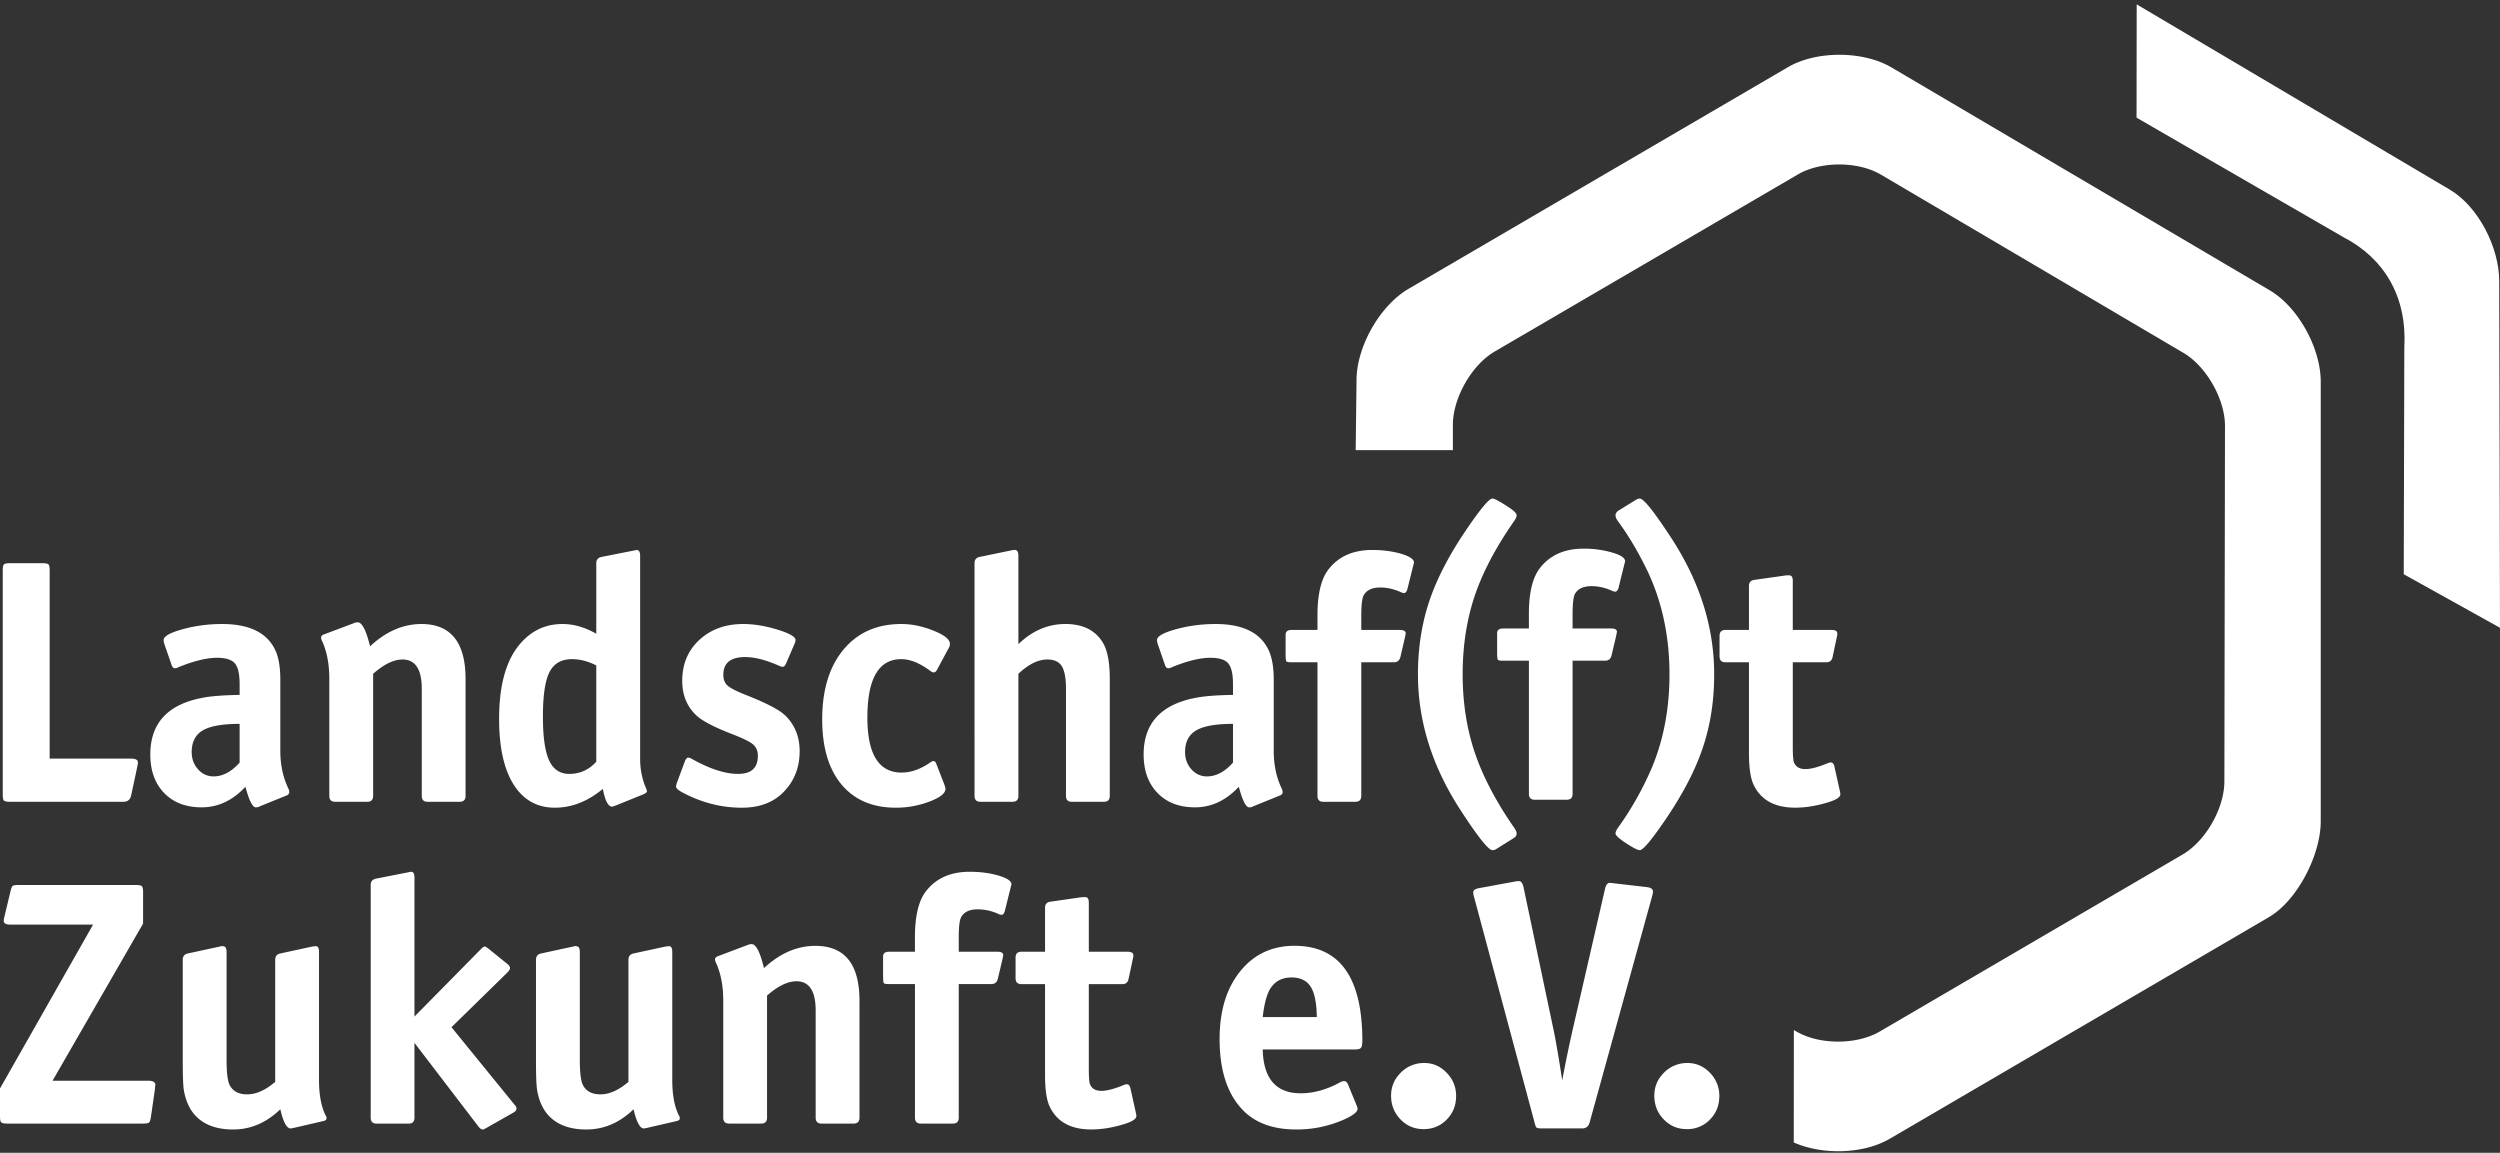
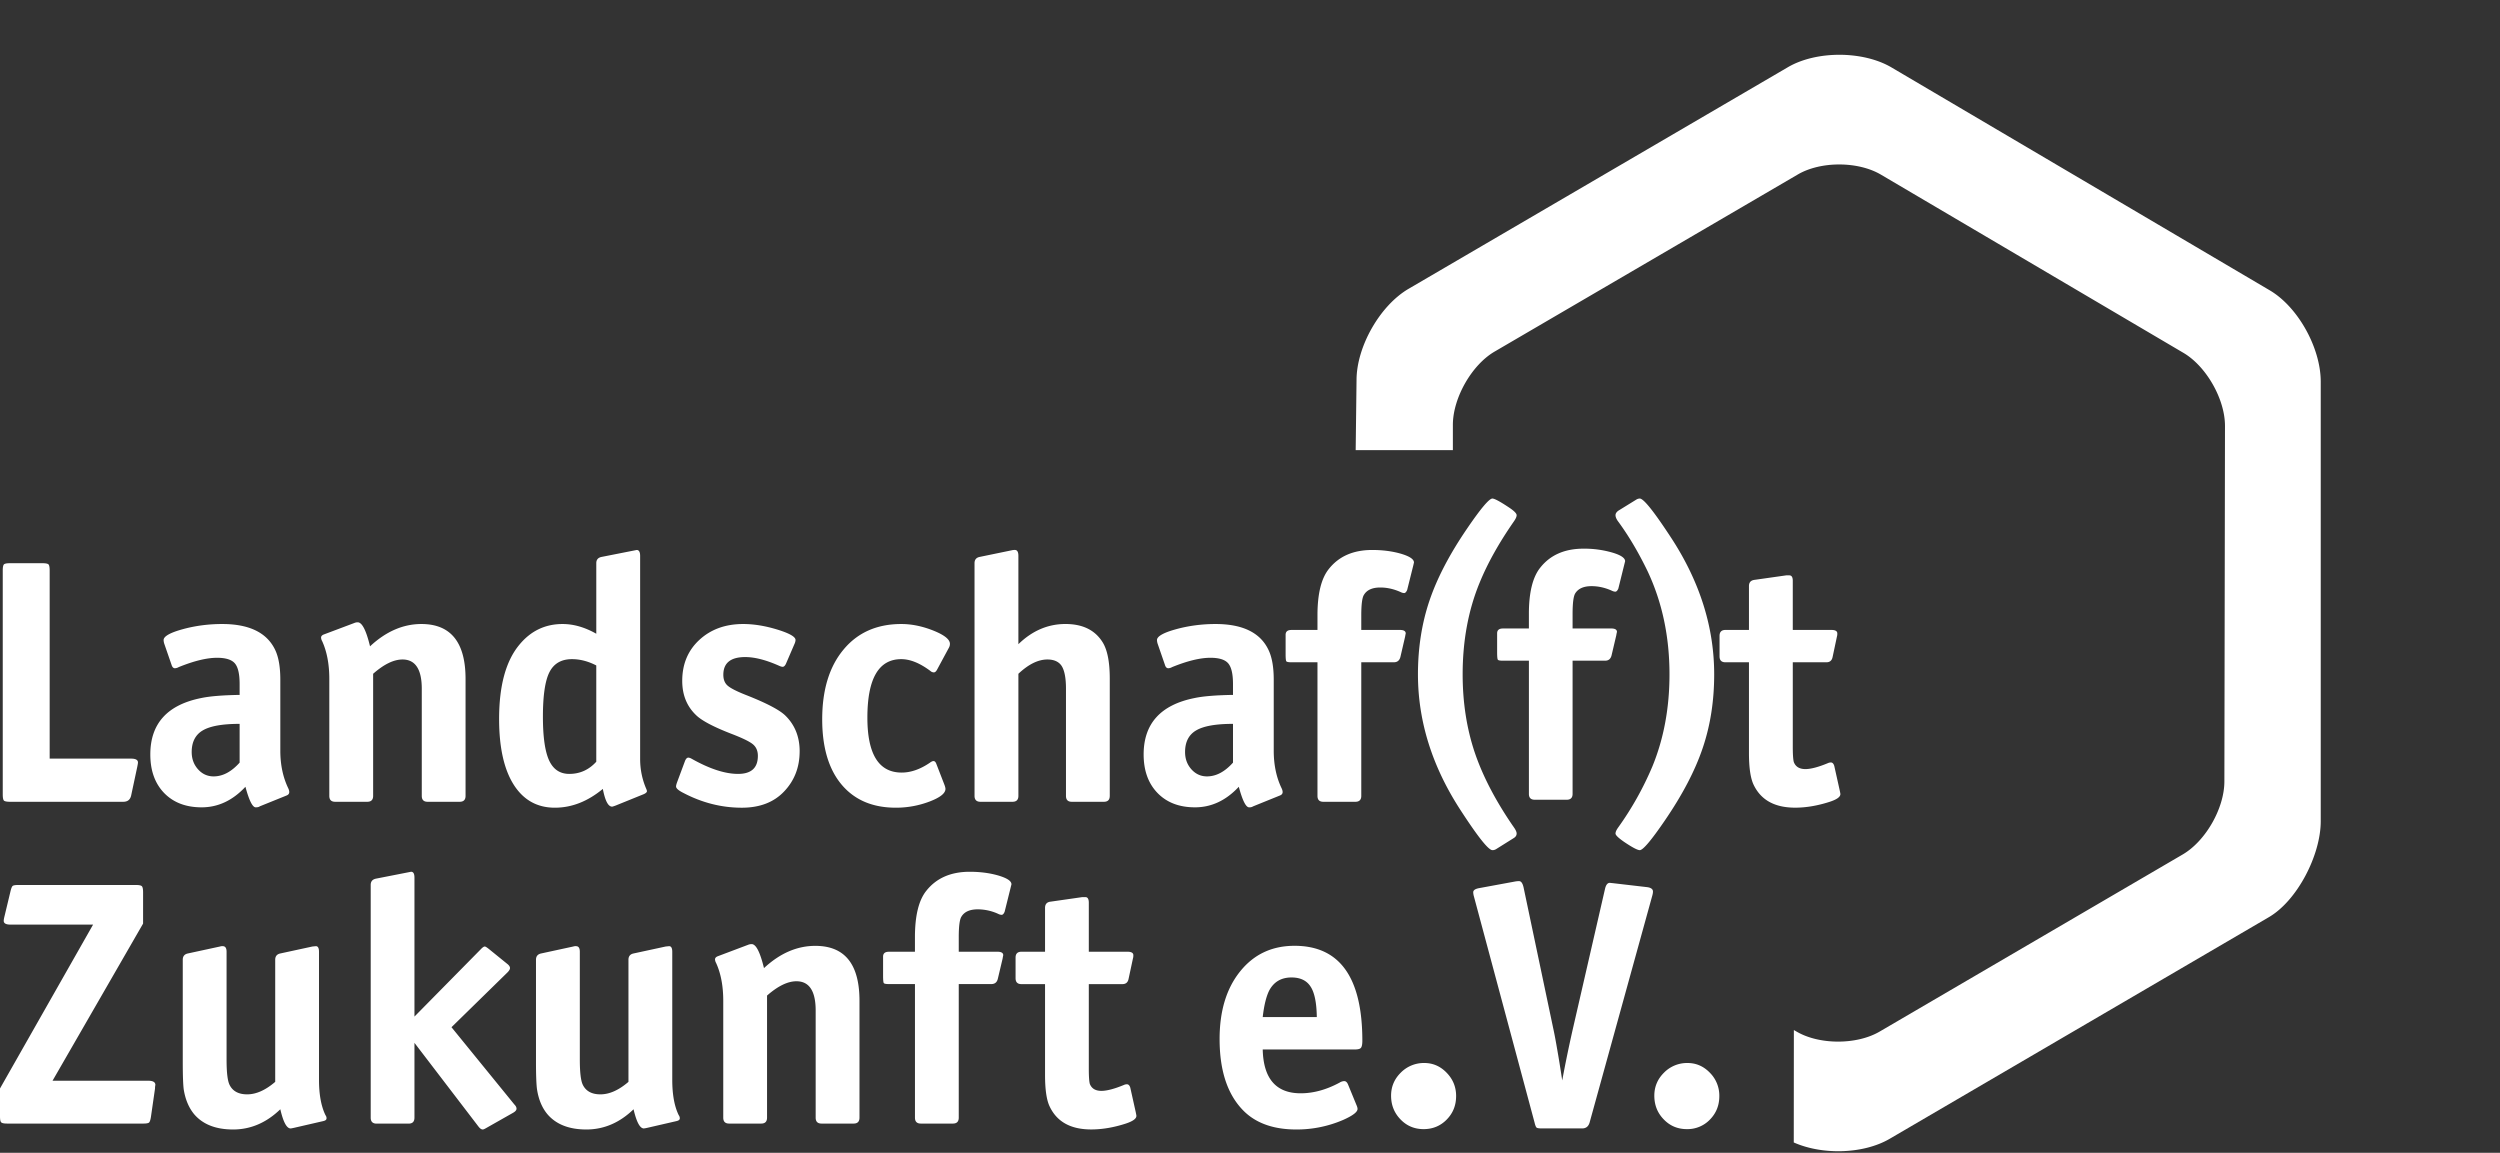
<svg xmlns="http://www.w3.org/2000/svg" width="180" height="83" viewBox="0 0 180 83" fill-rule="evenodd" clip-rule="evenodd" stroke-linejoin="round" stroke-miterlimit="2">
  <rect x="0" y="0" width="180" height="83" fill="#333333" stroke="none" />
  <g fill="#fff" fill-rule="nonzero">
-     <path d="M180 45.2l-.057-24.942c.011-2.409-1.488-5.375-3.54-6.593L153.842.315l-.011 8.157 14.893 8.603c2.962 1.534 4.592 4.303 4.387 7.93l-.041 16.34L180 45.2z" />
    <path d="M129.15 82.256c2.06.918 5.02.84 6.902-.26l27.293-15.952c2.066-1.198 3.744-4.487 3.748-6.903V27.486c.004-2.41-1.619-5.373-3.67-6.582L136.189 4.856c-2.056-1.211-5.428-1.216-7.473-.01L101.42 20.793c-2.057 1.2-3.743 4.154-3.749 6.563l-.062 5.054h6.998v-1.845c.01-1.92 1.357-4.29 3.003-5.25l21.837-12.755c1.645-.962 4.33-.958 5.978.013l21.79 12.837c1.64.969 2.988 3.332 2.984 5.263l-.044 25.596c-.003 1.929-1.351 4.29-3.002 5.253l-21.83 12.758c-1.65.958-4.336.955-5.977-.01l-.188-.107-.007 8.093zM9.933 54.9c0 .05-.017.148-.047.298l-.444 2.082c-.068.298-.254.448-.566.448H.715c-.23 0-.371-.03-.431-.085-.056-.062-.086-.205-.086-.442V41.074c0-.234.03-.38.086-.438.06-.056.2-.085.43-.085h2.344c.23 0 .374.03.433.085.056.058.085.204.085.438v13.547h5.866c.329 0 .491.094.491.278zM20.826 57.025c0 .118-.064.202-.195.252l-1.925.778c-.064.05-.162.073-.295.073-.228 0-.476-.494-.74-1.48-.919.986-1.97 1.48-3.155 1.48-1.133 0-2.03-.345-2.698-1.032-.665-.69-.995-1.615-.995-2.776 0-2.22 1.223-3.573 3.668-4.062.644-.135 1.563-.205 2.762-.225v-.78c0-.726-.113-1.22-.343-1.49-.23-.27-.662-.403-1.283-.403-.737 0-1.66.225-2.762.672a.57.57 0 01-.27.082c-.115 0-.196-.087-.245-.251l-.52-1.506a.919.919 0 01-.05-.272c0-.267.457-.53 1.371-.781.91-.25 1.86-.375 2.847-.375 1.986 0 3.269.647 3.844 1.93.229.516.341 1.21.341 2.08v5.11c0 1.014.192 1.918.569 2.702.05.102.074.193.074.274zm-3.573-2.117v-2.79c-1.232 0-2.115.155-2.65.47-.532.31-.801.834-.801 1.56 0 .491.154.906.458 1.243.303.339.678.509 1.122.509.655 0 1.28-.33 1.871-.992zM33.52 57.304c0 .283-.14.424-.424.424h-2.308c-.282 0-.42-.141-.42-.424v-7.716c0-1.4-.467-2.105-1.386-2.105-.633 0-1.338.344-2.116 1.029v8.792c0 .283-.142.424-.421.424H24.13c-.28 0-.42-.141-.42-.424v-8.418c0-1.064-.173-1.977-.517-2.728a.584.584 0 01-.076-.249c0-.1.068-.178.2-.228l2.192-.825a.622.622 0 01.244-.05c.317 0 .61.574.89 1.729 1.148-1.07 2.383-1.606 3.697-1.606 2.119 0 3.18 1.32 3.18 3.957v8.418zM46.582 56.95c0 .085-.074.158-.221.225l-2.048.83c-.13.047-.213.073-.242.073-.283 0-.503-.424-.667-1.277-1.087.9-2.237 1.353-3.453 1.353-1.28 0-2.27-.558-2.97-1.667-.697-1.105-1.045-2.685-1.045-4.72 0-2.386.48-4.164 1.448-5.334.819-1.001 1.859-1.504 3.121-1.504.802 0 1.612.237 2.428.7v-5.08c0-.25.126-.398.374-.45l2.535-.501c.165 0 .248.14.248.427v14.623c0 .751.147 1.47.442 2.153.017.034.031.084.05.149zm-3.65-2.107v-6.93c-.582-.302-1.166-.454-1.75-.454-.763 0-1.302.313-1.618.93-.318.62-.474 1.693-.474 3.214 0 1.46.15 2.507.45 3.156.301.643.785.962 1.448.962.763 0 1.412-.29 1.945-.878zM57.574 54.095c0 1.135-.368 2.098-1.108 2.88-.74.788-1.76 1.18-3.056 1.18-1.446 0-2.844-.351-4.191-1.056-.36-.18-.543-.337-.543-.471 0-.07.026-.17.074-.304l.568-1.527c.065-.164.148-.249.244-.249a.57.57 0 01.225.076c1.297.732 2.414 1.097 3.35 1.097.956 0 1.43-.432 1.43-1.301 0-.351-.117-.63-.356-.83-.24-.2-.751-.448-1.541-.752-1.3-.504-2.155-.954-2.562-1.358-.66-.634-.987-1.454-.987-2.456 0-1.208.41-2.19 1.232-2.951.822-.76 1.875-1.144 3.153-1.144.773 0 1.594.134 2.465.401.872.269 1.308.518 1.308.752a.772.772 0 01-.073.275l-.616 1.43c-.068.149-.149.225-.248.225a.761.761 0 01-.195-.053c-.954-.43-1.786-.65-2.49-.65-1.052 0-1.577.425-1.577 1.276 0 .337.1.597.306.778.208.184.646.41 1.319.675 1.496.588 2.449 1.089 2.86 1.504.672.667 1.01 1.52 1.01 2.553zM68.394 46.357a.55.55 0 01-.074.28l-.863 1.6c-.068.117-.138.175-.22.175a.376.376 0 01-.248-.102c-.759-.568-1.457-.851-2.097-.851-1.626 0-2.44 1.4-2.44 4.212 0 2.635.822 3.954 2.468 3.954.657 0 1.33-.234 2.021-.702.113-.085.203-.126.271-.126.08 0 .146.058.194.176l.593 1.53c.05.134.074.23.074.298 0 .318-.386.622-1.159.915a6.757 6.757 0 01-2.414.438c-1.676 0-2.978-.558-3.908-1.667-.928-1.108-1.393-2.676-1.393-4.694 0-2.12.512-3.796 1.533-5.021 1.016-1.226 2.405-1.843 4.16-1.843.756 0 1.53.161 2.32.477.787.316 1.182.635 1.182.95zM79.902 57.304c0 .283-.138.424-.422.424h-2.31c-.283 0-.42-.141-.42-.424v-7.716c0-.765-.105-1.307-.305-1.629-.201-.313-.548-.476-1.031-.476-.667 0-1.362.344-2.09 1.029v8.792c0 .283-.142.424-.425.424h-2.308c-.282 0-.425-.141-.425-.424V40.55c0-.251.124-.404.375-.453l2.308-.477a.862.862 0 01.225-.023c.164 0 .25.14.25.424v6.361c.996-.969 2.127-1.454 3.389-1.454 1.258 0 2.157.451 2.7 1.355.327.55.49 1.409.49 2.576v8.444zM92.35 57.025c0 .118-.066.202-.2.252l-1.92.778a.494.494 0 01-.296.073c-.229 0-.476-.494-.74-1.48-.92.986-1.97 1.48-3.156 1.48-1.132 0-2.03-.345-2.696-1.032-.667-.69-1-1.615-1-2.776 0-2.22 1.227-3.573 3.672-4.062.64-.135 1.563-.205 2.762-.225v-.78c0-.726-.114-1.22-.344-1.49-.23-.27-.66-.403-1.282-.403-.74 0-1.66.225-2.76.672a.588.588 0 01-.273.082c-.115 0-.198-.087-.244-.251l-.52-1.506a.937.937 0 01-.05-.272c0-.267.457-.53 1.371-.781.91-.25 1.86-.375 2.847-.375 1.986 0 3.268.647 3.84 1.93.233.516.348 1.21.348 2.08v5.11c0 1.014.188 1.918.565 2.702.05.102.075.193.075.274zm-3.574-2.117v-2.79c-1.235 0-2.116.155-2.65.47-.535.31-.801.834-.801 1.56 0 .491.154.906.457 1.243.304.339.678.509 1.12.509.658 0 1.282-.33 1.874-.992zM101.806 40.498l-.046.202-.444 1.778c-.063.147-.138.223-.218.223a.596.596 0 01-.248-.07c-.49-.22-.979-.331-1.468-.331-.573 0-.964.176-1.174.524-.133.195-.196.696-.196 1.49v1.042h2.786c.276 0 .414.088.414.252-.017.064-.028.149-.048.248l-.337 1.454c-.069.251-.225.374-.472.374h-2.343v9.62c0 .283-.144.424-.423.424h-2.311c-.28 0-.42-.141-.42-.424v-9.62h-1.876c-.214 0-.335-.026-.368-.073-.034-.05-.05-.228-.05-.526v-1.378c0-.234.14-.35.418-.35h1.876v-1.054c0-1.535.267-2.643.811-3.328.725-.921 1.767-1.377 3.132-1.377.754 0 1.444.09 2.07.271.624.185.935.396.935.63z" />
    <path d="M132.508 57.175c0 .201-.254.386-.763.553-.875.283-1.704.424-2.492.424-1.463 0-2.453-.541-2.982-1.627-.231-.467-.346-1.236-.346-2.304v-6.537h-1.698c-.276 0-.42-.14-.42-.424v-1.477c0-.283.144-.427.42-.427h1.698v-3.159c0-.263.132-.412.398-.447l2.285-.324h.224c.167 0 .248.131.248.397v3.533h2.789c.276 0 .417.085.417.252a.701.701 0 01-.026.222l-.314 1.48c-.051.248-.198.374-.443.374h-2.423v6.086c0 .57.028.936.075 1.1.132.337.406.504.834.504.386 0 .927-.141 1.612-.425a.56.56 0 01.219-.053c.115 0 .198.085.248.252l.39 1.752c.033.152.05.245.05.275zM108.998 59.565c-1.292-1.866-2.23-3.656-2.815-5.382-.578-1.723-.872-3.597-.872-5.63 0-2.428.41-4.633 1.23-6.616.572-1.398 1.395-2.863 2.457-4.392.13-.185.2-.334.2-.451 0-.134-.208-.336-.617-.6-.604-.4-.985-.599-1.128-.599-.23 0-.829.708-1.796 2.124-1.279 1.865-2.19 3.611-2.74 5.243-.55 1.632-.824 3.396-.824 5.29 0 3.382 1.025 6.643 3.072 9.787 1.246 1.918 2.006 2.872 2.288 2.872a.479.479 0 00.265-.073l1.28-.802c.13-.079.2-.19.2-.322 0-.116-.07-.265-.2-.45zm7.078-19.783a7.258 7.258 0 00-2.064-.278c-1.361 0-2.403.46-3.122 1.378-.541.681-.81 1.787-.81 3.319v1.05h-1.867c-.277 0-.42.114-.42.348v1.372c0 .3.017.476.051.526.032.05.156.073.369.073h1.868v9.59c0 .28.138.421.423.421h2.3c.278 0 .422-.14.422-.421v-9.59h2.338c.247 0 .4-.123.466-.374l.34-1.445c.016-.103.034-.184.051-.251 0-.167-.138-.25-.417-.25h-2.778v-1.04c0-.793.064-1.287.193-1.49.214-.341.602-.517 1.172-.517.49 0 .979.109 1.467.331a.62.62 0 00.242.067c.081 0 .156-.073.22-.222l.44-1.775.049-.196c0-.234-.311-.445-.933-.626zm4.277-1.015c-1.25-1.916-2.01-2.872-2.288-2.872a.483.483 0 00-.245.073l-1.3.802c-.136.1-.203.207-.203.324 0 .117.052.249.15.398.789 1.067 1.508 2.284 2.165 3.647 1.047 2.229 1.571 4.7 1.571 7.414 0 2.413-.409 4.62-1.226 6.618a22.692 22.692 0 01-2.458 4.394c-.135.184-.202.333-.202.45 0 .117.208.315.617.6.592.4.967.596 1.13.596.231 0 .827-.705 1.794-2.12 1.278-1.866 2.193-3.615 2.74-5.244.553-1.633.823-3.396.823-5.294 0-3.378-1.024-6.64-3.068-9.786z" />
    <g>
      <path d="M11.187 78.118a1.02 1.02 0 00-.025.251l-.295 2.05c-.034.217-.08.352-.136.405-.056.046-.191.073-.404.073H.515c-.229 0-.374-.03-.43-.091-.06-.056-.085-.199-.085-.433V78.37l6.702-11.798H.762c-.33 0-.494-.087-.494-.274 0-.067.018-.167.05-.302l.444-1.851c.05-.202.102-.325.16-.366.06-.037.186-.06.383-.06h8.48c.227 0 .371.031.427.087.059.059.09.204.09.439V66.5l-6.52 11.313h6.887c.347 0 .518.1.518.304zM23.51 80.522c0 .1-.082.164-.247.199l-2.07.477c-.146.032-.238.05-.27.05-.28 0-.528-.46-.74-1.381-1.003.97-2.136 1.456-3.402 1.456-1.231 0-2.16-.362-2.784-1.079-.392-.465-.65-1.065-.768-1.802-.046-.35-.07-1.017-.07-2.003v-7.337c0-.253.124-.402.371-.454l2.312-.5a.56.56 0 01.197-.024c.182 0 .274.135.274.398v7.768c0 .933.074 1.544.22 1.828.225.45.65.675 1.263.675.647 0 1.32-.3 2.019-.9v-8.791c0-.253.124-.402.371-.454l2.31-.5.248-.024c.148 0 .224.135.224.398v9.219c0 1.067.157 1.92.469 2.556a.35.35 0 01.074.225zM37.19 79.826c0 .1-.082.202-.248.295l-1.94 1.1c-.113.067-.197.102-.244.102-.1 0-.207-.076-.321-.228l-4.596-6.01v5.385c0 .286-.138.43-.417.43h-2.311c-.284 0-.422-.144-.422-.43V63.717c0-.252.121-.397.372-.453l2.531-.497c.168 0 .247.137.247.424v10.002l4.766-4.837c.13-.138.23-.208.296-.208.047 0 .147.058.295.178l1.325 1.074c.13.102.197.202.197.3 0 .083-.057.185-.17.302l-4.043 3.957 4.527 5.563c.102.102.155.202.155.304zM48.946 80.522c0 .1-.084.164-.248.199l-2.07.477a2.11 2.11 0 01-.272.05c-.279 0-.526-.46-.74-1.381-1 .97-2.134 1.456-3.4 1.456-1.231 0-2.16-.362-2.784-1.079-.396-.465-.65-1.065-.765-1.802-.05-.35-.076-1.017-.076-2.003v-7.337c0-.253.127-.402.375-.454l2.31-.5a.55.55 0 01.198-.024c.182 0 .273.135.273.398v7.768c0 .933.075 1.544.222 1.828.227.45.648.675 1.26.675.65 0 1.322-.3 2.02-.9v-8.791c0-.253.124-.402.37-.454l2.312-.5.247-.024c.147 0 .225.135.225.398v9.219c0 1.067.155 1.92.468 2.556.05.064.075.14.075.225zM61.883 80.47c0 .286-.14.427-.421.427H59.15c-.282 0-.422-.14-.422-.427v-7.713c0-1.401-.462-2.106-1.384-2.106-.633 0-1.338.346-2.117 1.03v8.789c0 .286-.14.427-.42.427h-2.311c-.281 0-.422-.14-.422-.427v-8.412c0-1.07-.174-1.98-.518-2.73a.583.583 0 01-.075-.25c0-.1.07-.178.199-.229l2.192-.827a.686.686 0 01.247-.046c.314 0 .607.573.888 1.728 1.15-1.07 2.382-1.602 3.696-1.602 2.122 0 3.18 1.316 3.18 3.956v8.412zM72.826 63.668l-.05.201-.442 1.775c-.062.15-.135.225-.219.225a.6.6 0 01-.244-.07 3.563 3.563 0 00-1.468-.327c-.571 0-.963.172-1.176.52-.132.196-.197.694-.197 1.492v1.041h2.787c.278 0 .416.085.416.251-.014.068-.031.15-.047.25l-.344 1.453c-.062.252-.219.374-.467.374H69.03v9.617c0 .286-.14.427-.422.427h-2.31c-.28 0-.421-.14-.421-.427v-9.617H64c-.21 0-.335-.023-.37-.076-.03-.046-.048-.225-.048-.524v-1.377c0-.234.14-.35.418-.35h1.876v-1.05c0-1.54.27-2.65.813-3.332.722-.918 1.766-1.377 3.13-1.377.754 0 1.443.09 2.07.272.624.187.936.394.936.629zM81.82 80.347c0 .198-.255.383-.762.55-.872.283-1.701.423-2.49.423-1.461 0-2.456-.54-2.98-1.628-.233-.462-.345-1.234-.345-2.302v-6.534h-1.704c-.28 0-.418-.143-.418-.427v-1.48c0-.28.139-.424.418-.424h1.704V65.37c0-.269.132-.42.395-.45l2.287-.328h.225c.16 0 .244.134.244.403v3.53h2.79c.278 0 .417.085.417.251 0 .1-.009.173-.028.226l-.315 1.474c-.05.255-.197.38-.442.38h-2.422v6.083c0 .567.026.936.074 1.103.132.334.408.5.833.5.393 0 .93-.14 1.616-.424a.54.54 0 01.22-.05c.112 0 .195.082.245.249l.39 1.752c.031.152.049.242.049.278zM98.089 74.936c0 .234-.03.398-.087.488-.057.094-.21.138-.457.138h-6.629c.048 2.102.961 3.155 2.736 3.155.92 0 1.858-.26 2.808-.774a.654.654 0 01.322-.103c.115 0 .202.076.27.228l.616 1.5c.053.118.075.211.075.275 0 .22-.336.477-1.007.779a8.415 8.415 0 01-3.405.701c-1.563 0-2.786-.412-3.673-1.228-1.232-1.152-1.847-2.913-1.847-5.284 0-2.02.491-3.642 1.479-4.87.987-1.228 2.29-1.843 3.917-1.843 3.253 0 4.882 2.279 4.882 6.838zm-3.279-1.705c-.014-1.033-.164-1.77-.451-2.2-.28-.435-.739-.654-1.37-.654-.735 0-1.264.313-1.598.926-.214.419-.377 1.059-.475 1.928h3.894zM104.84 78.92c0 .666-.224 1.228-.678 1.69-.45.459-1.007.687-1.66.687-.66 0-1.216-.231-1.667-.702-.45-.465-.677-1.032-.677-1.706 0-.648.236-1.201.7-1.66a2.328 2.328 0 011.692-.693c.622 0 1.163.236 1.612.705.454.468.679 1.026.679 1.679zM119.013 64.194c0 .085-.017.184-.051.301l-4.51 16.326c-.082.286-.263.426-.539.426h-2.886c-.214 0-.346-.02-.395-.061-.046-.04-.098-.164-.144-.365l-4.366-16.276a1.223 1.223 0 01-.05-.301c0-.153.15-.25.444-.302l2.588-.477a1.53 1.53 0 01.273-.023c.144 0 .253.15.32.45l2.144 10.19c.081.368.18.898.296 1.58.084.467.199 1.178.343 2.129a94.56 94.56 0 01.765-3.71l2.317-10.086c.067-.287.182-.43.343-.43l.248.026 2.391.278c.314.032.47.14.47.325zM123.791 78.92c0 .666-.224 1.228-.676 1.69a2.238 2.238 0 01-1.66.687c-.66 0-1.215-.231-1.667-.702-.452-.465-.677-1.032-.677-1.706 0-.648.236-1.201.7-1.66a2.327 2.327 0 011.69-.693c.624 0 1.162.236 1.614.705a2.33 2.33 0 01.676 1.679z" />
    </g>
  </g>
</svg>